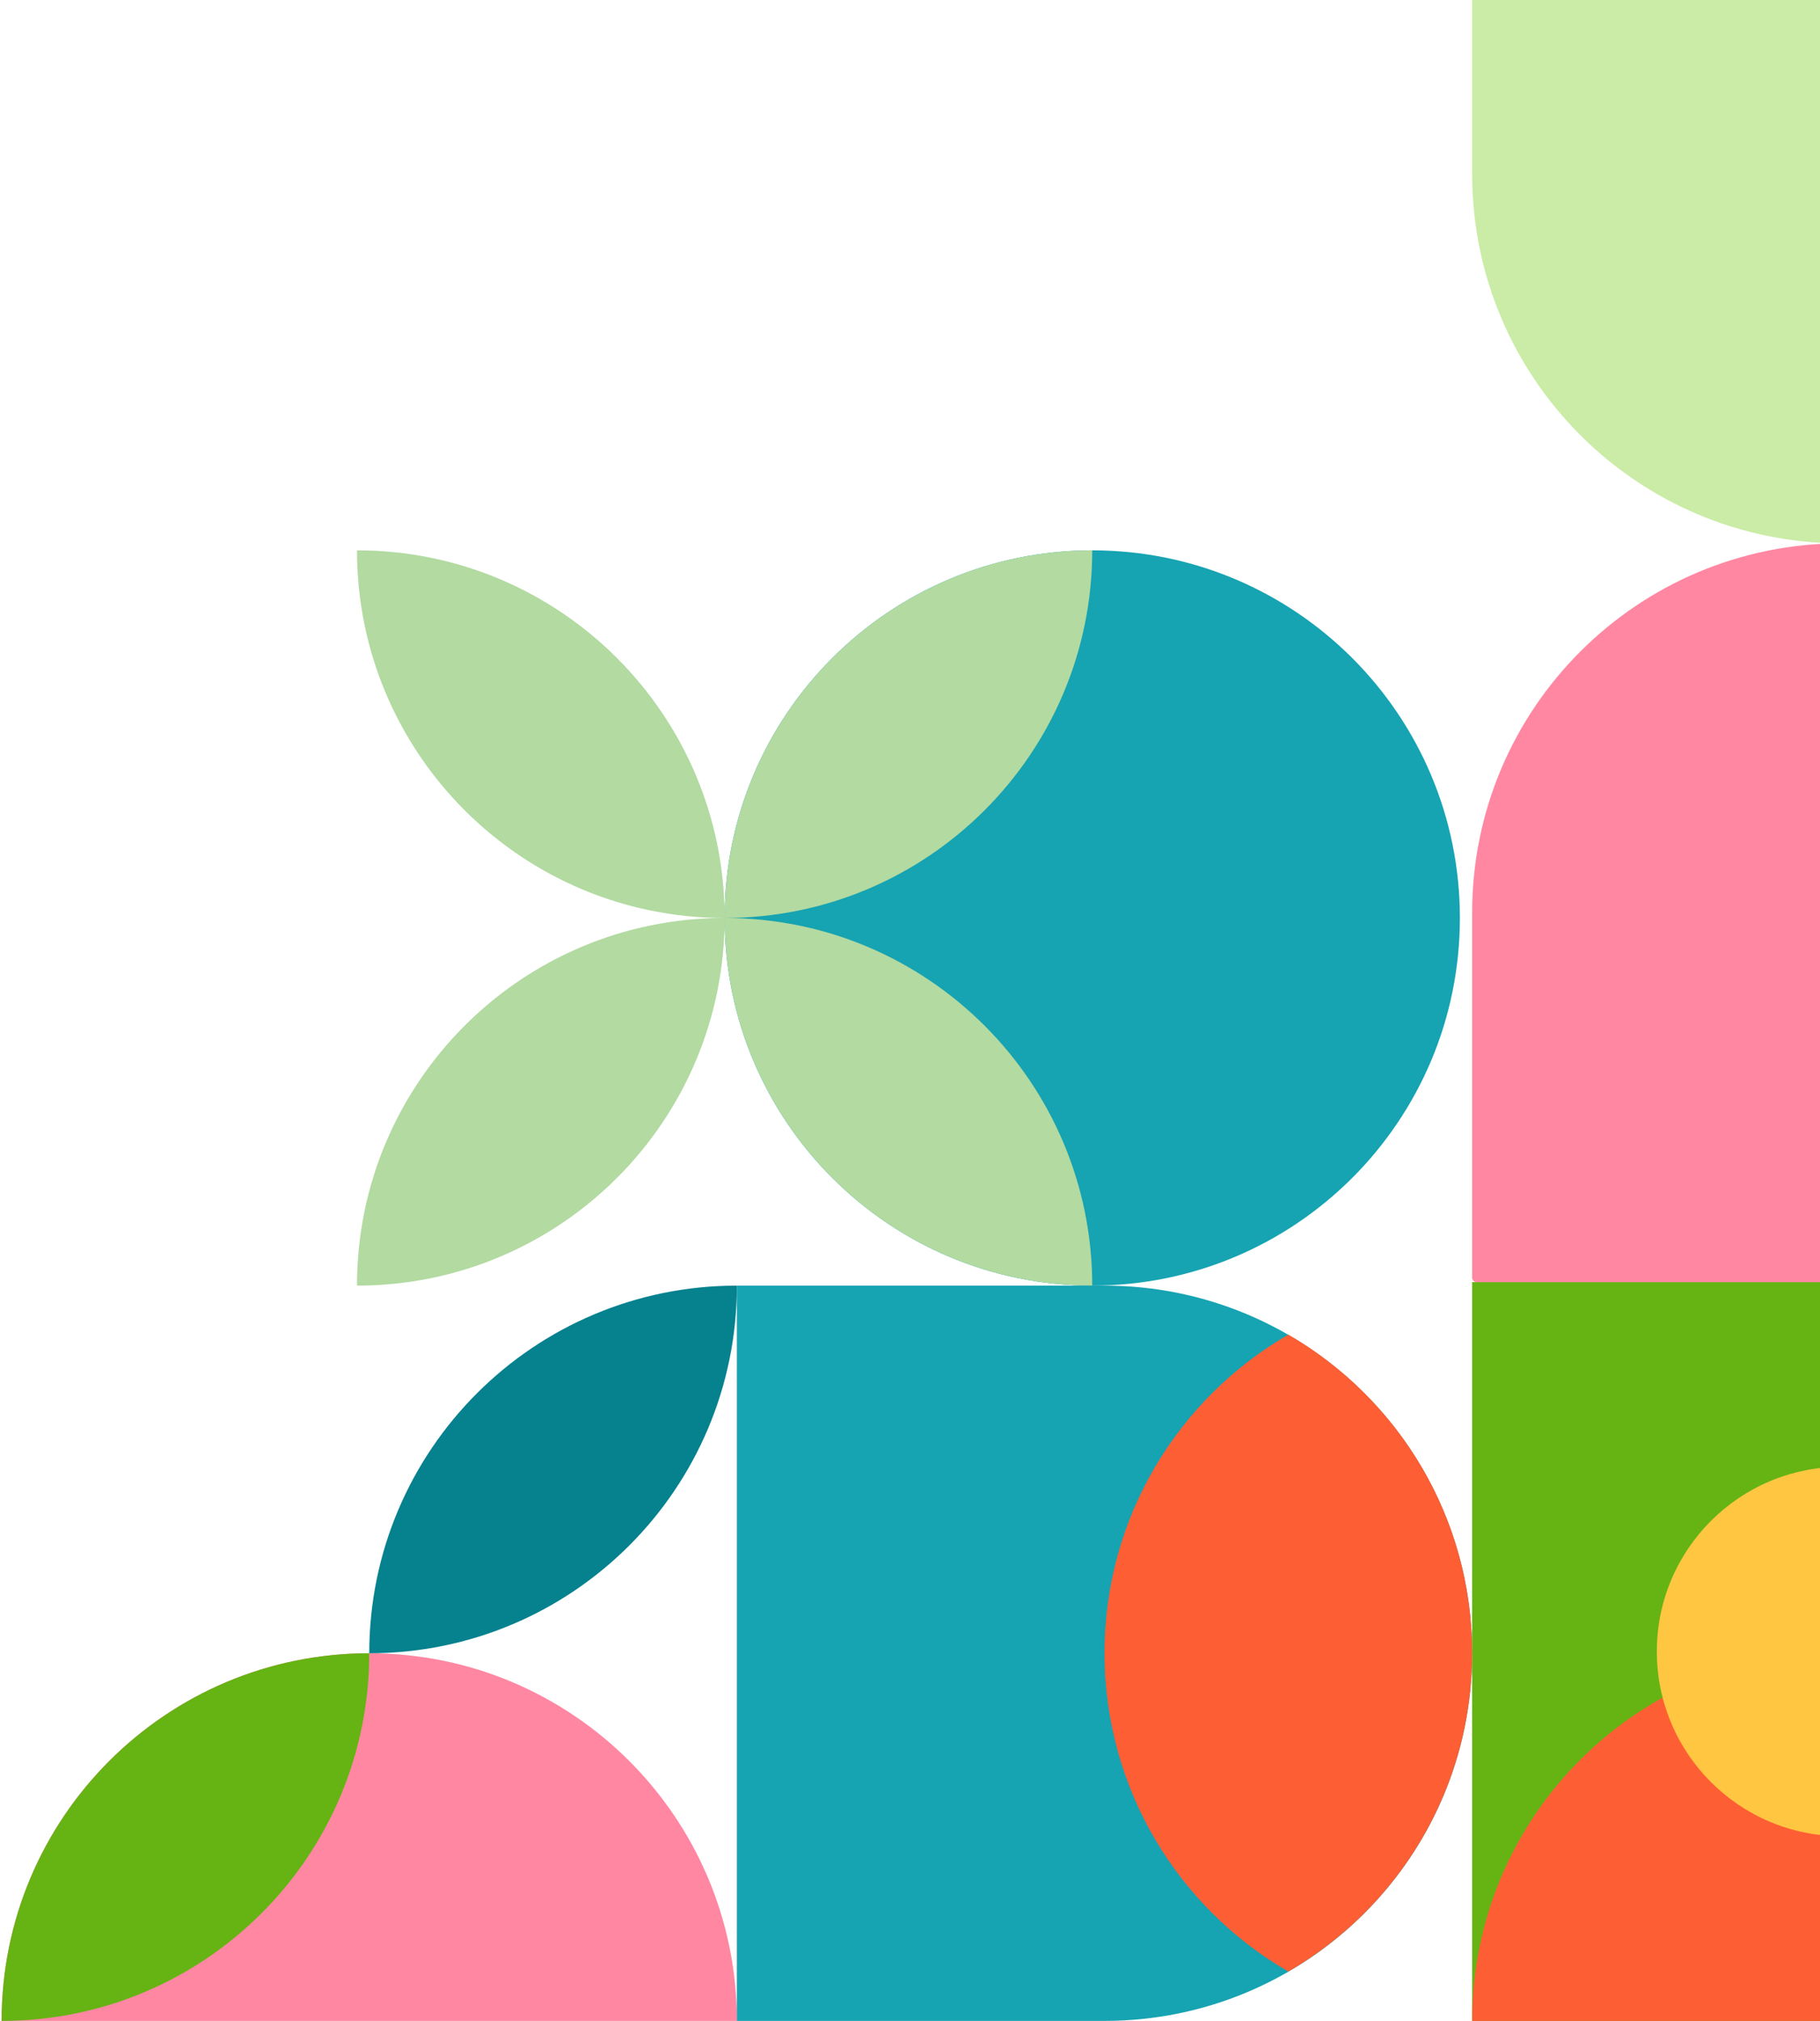
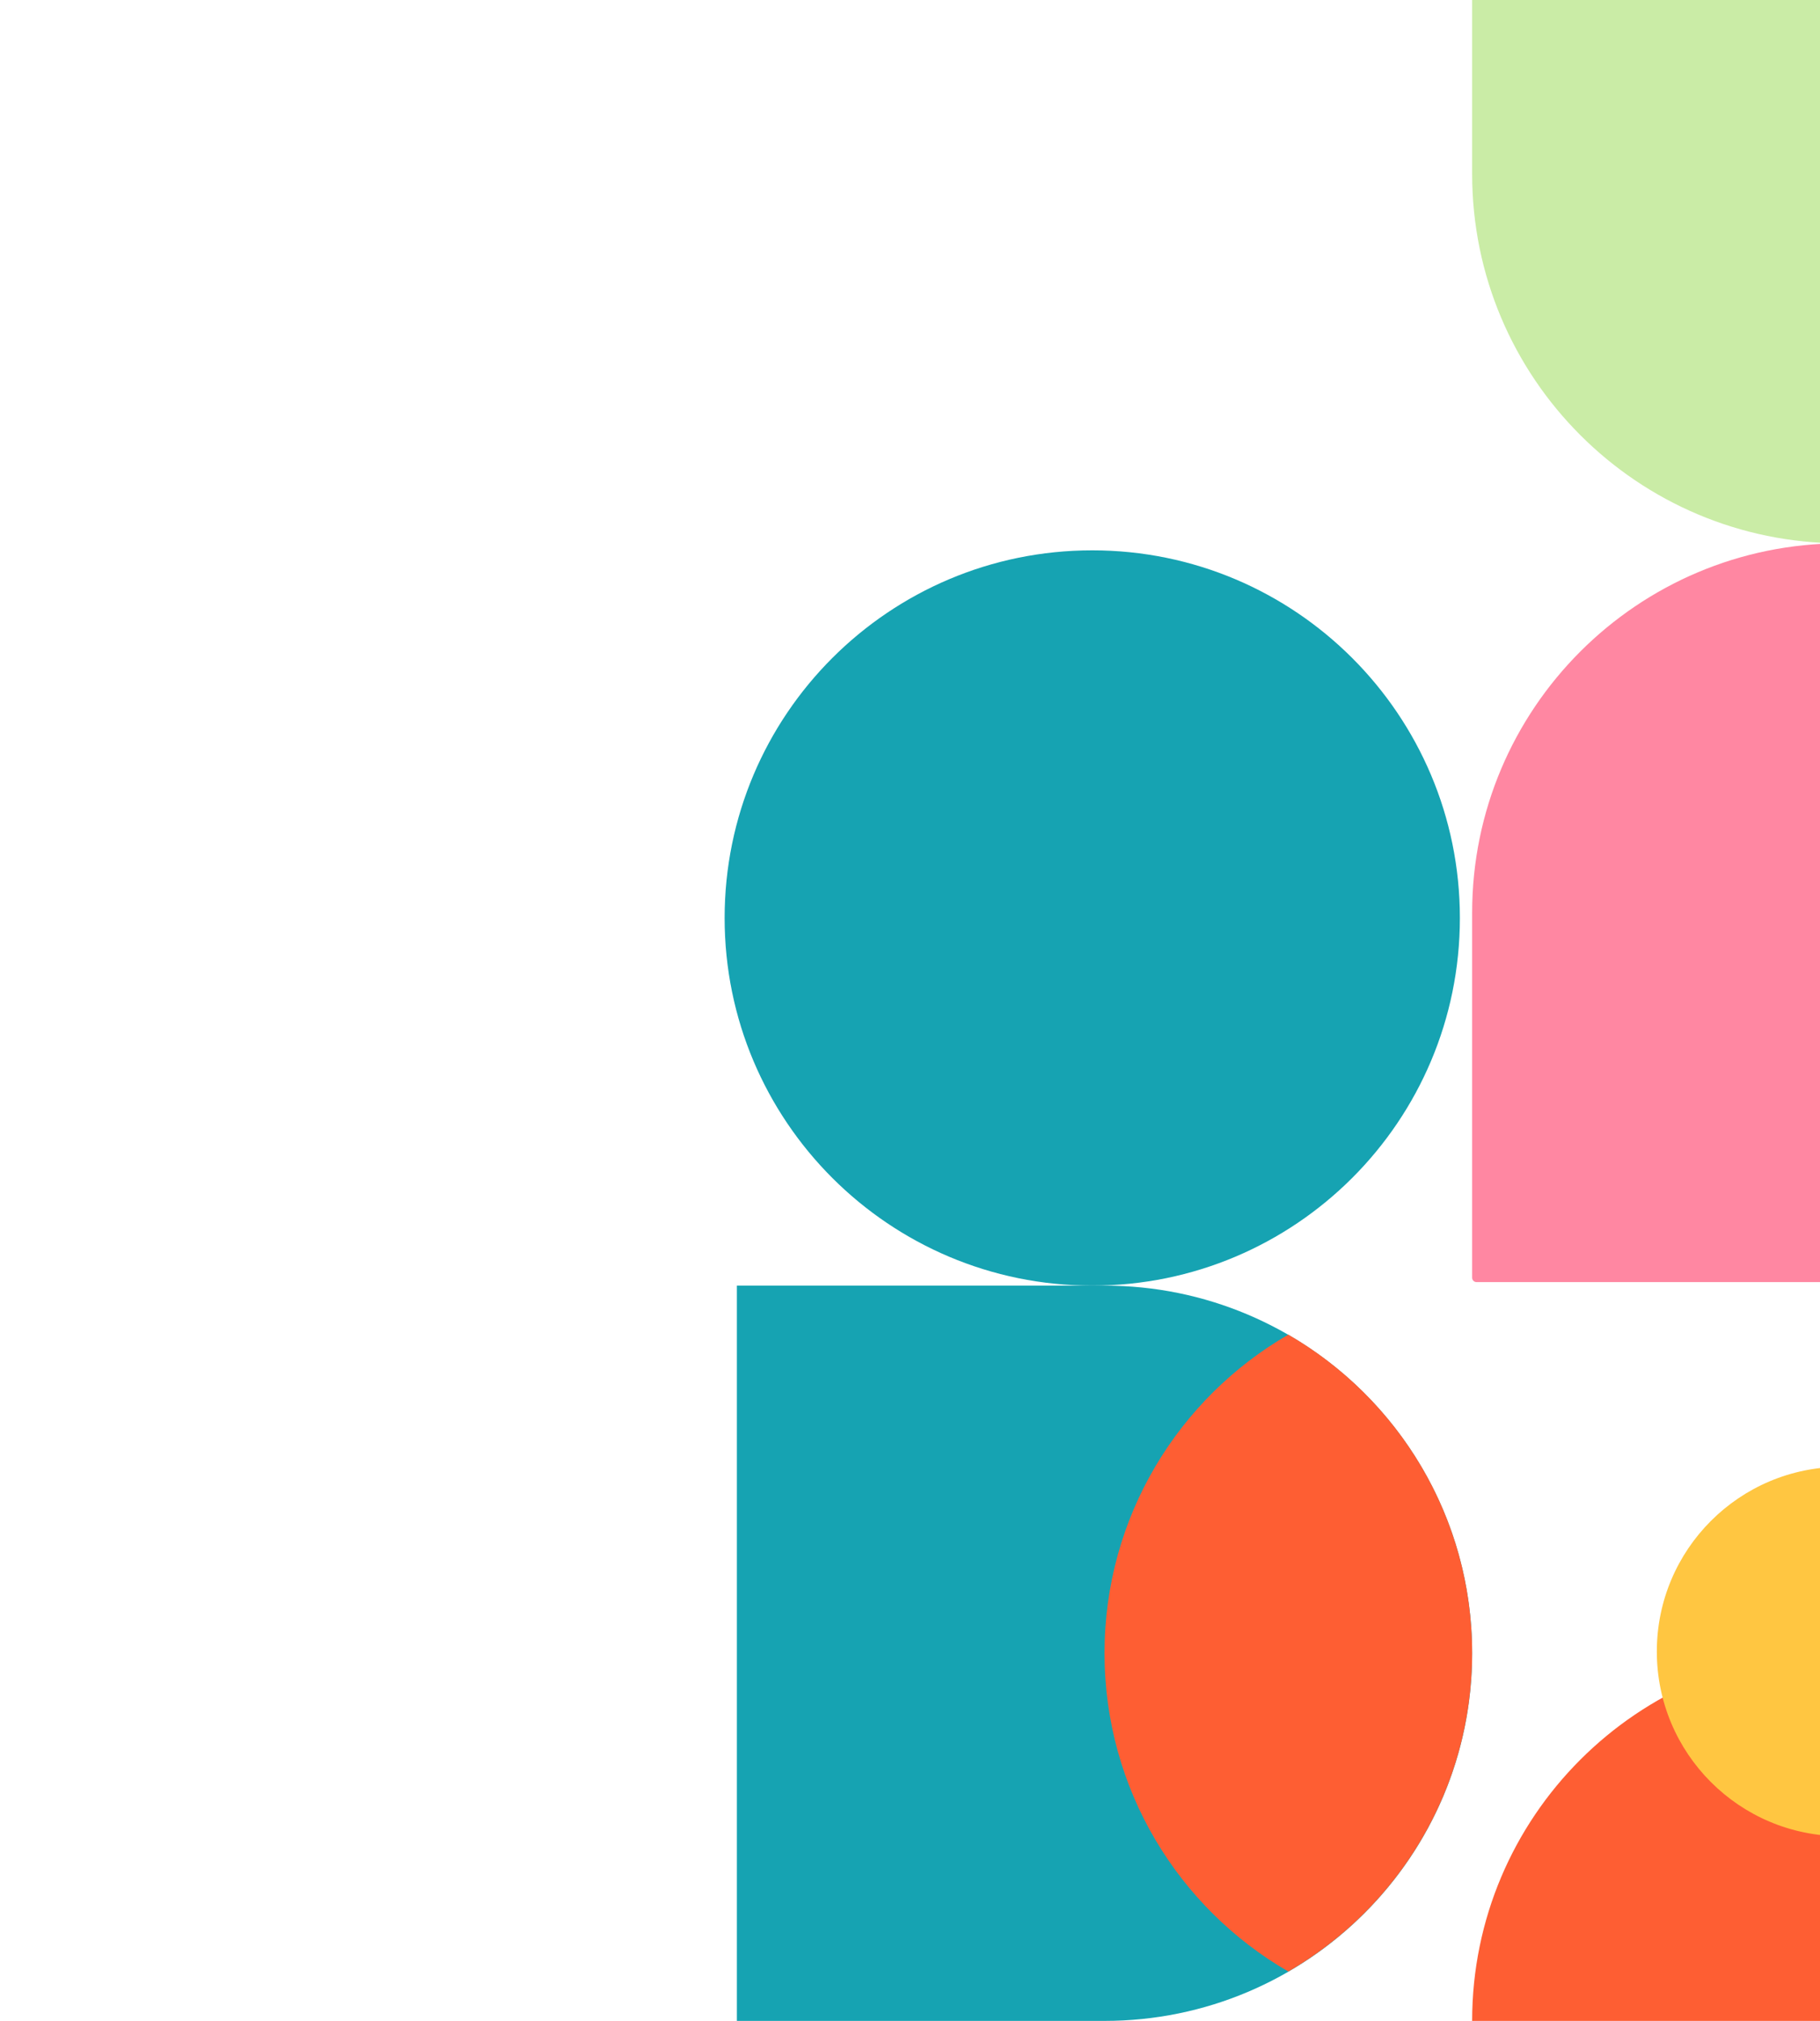
<svg xmlns="http://www.w3.org/2000/svg" width="145" height="161" viewBox="0 0 145 161" fill="none">
-   <path d="M176.143 102.143H117.286V161H176.143V102.143Z" fill="#66B314" />
+   <path d="M176.143 102.143H117.286H176.143V102.143Z" fill="#66B314" />
  <path d="M117.286 72.714C117.286 56.461 130.461 43.286 146.714 43.286C162.967 43.286 176.143 56.461 176.143 72.714V102.143H117.637C117.443 102.143 117.286 101.986 117.286 101.792V72.714Z" fill="#FF87A2" />
  <path fill-rule="evenodd" clip-rule="evenodd" d="M176.143 161H117.286C117.286 144.747 130.461 131.571 146.714 131.571C162.967 131.571 176.143 144.747 176.143 161Z" fill="#FE5E33" />
  <path d="M161.429 131.571C161.429 123.445 154.841 116.857 146.714 116.857C138.588 116.857 132 123.445 132 131.571C132 139.698 138.588 146.285 146.714 146.285C154.841 146.285 161.429 139.698 161.429 131.571Z" fill="#FFC641" />
  <path d="M117.286 -15.571H176.143V13.857C176.143 30.11 162.967 43.286 146.714 43.286C130.461 43.286 117.286 30.11 117.286 13.857V-15.571Z" fill="#CAECA6" />
  <path d="M116.309 73.133C116.309 56.957 103.196 43.844 87.02 43.844C70.844 43.844 57.731 56.957 57.731 73.133C57.731 89.309 70.844 102.422 87.02 102.422C103.196 102.422 116.309 89.309 116.309 73.133Z" fill="#16A3B2" />
-   <path fill-rule="evenodd" clip-rule="evenodd" d="M87.02 43.844C87.02 60.02 73.907 73.133 57.731 73.133C57.731 56.957 70.844 43.844 87.02 43.844ZM28.442 102.422C28.442 86.246 41.555 73.133 57.731 73.133C57.731 89.309 44.618 102.422 28.442 102.422ZM57.731 73.133C41.555 73.133 28.442 60.02 28.442 43.844C44.618 43.844 57.731 56.957 57.731 73.133ZM57.731 73.133C73.907 73.133 87.02 86.246 87.02 102.422C70.844 102.422 57.731 89.309 57.731 73.133Z" fill="#B2DAA1" />
-   <path fill-rule="evenodd" clip-rule="evenodd" d="M58.708 161H0.129C0.129 144.824 13.243 131.711 29.419 131.711C45.594 131.711 58.708 144.824 58.708 161Z" fill="#FF87A2" />
-   <path fill-rule="evenodd" clip-rule="evenodd" d="M58.708 102.422C58.708 118.598 45.594 131.711 29.419 131.711C29.419 115.535 42.532 102.422 58.708 102.422Z" fill="#06818E" />
-   <path fill-rule="evenodd" clip-rule="evenodd" d="M0.129 161C0.129 144.824 13.243 131.711 29.419 131.711C29.419 147.887 16.305 161 0.129 161Z" fill="#66B314" />
  <path d="M58.708 102.422H87.997C104.172 102.422 117.286 115.535 117.286 131.711C117.286 147.887 104.172 161 87.997 161H58.708V102.422Z" fill="#16A3B2" />
  <path fill-rule="evenodd" clip-rule="evenodd" d="M102.641 157.068C93.887 152.004 87.997 142.539 87.997 131.697C87.997 120.856 93.887 111.391 102.641 106.327C111.396 111.391 117.286 120.856 117.286 131.697C117.286 142.539 111.396 152.004 102.641 157.068Z" fill="#FE5E33" />
</svg>